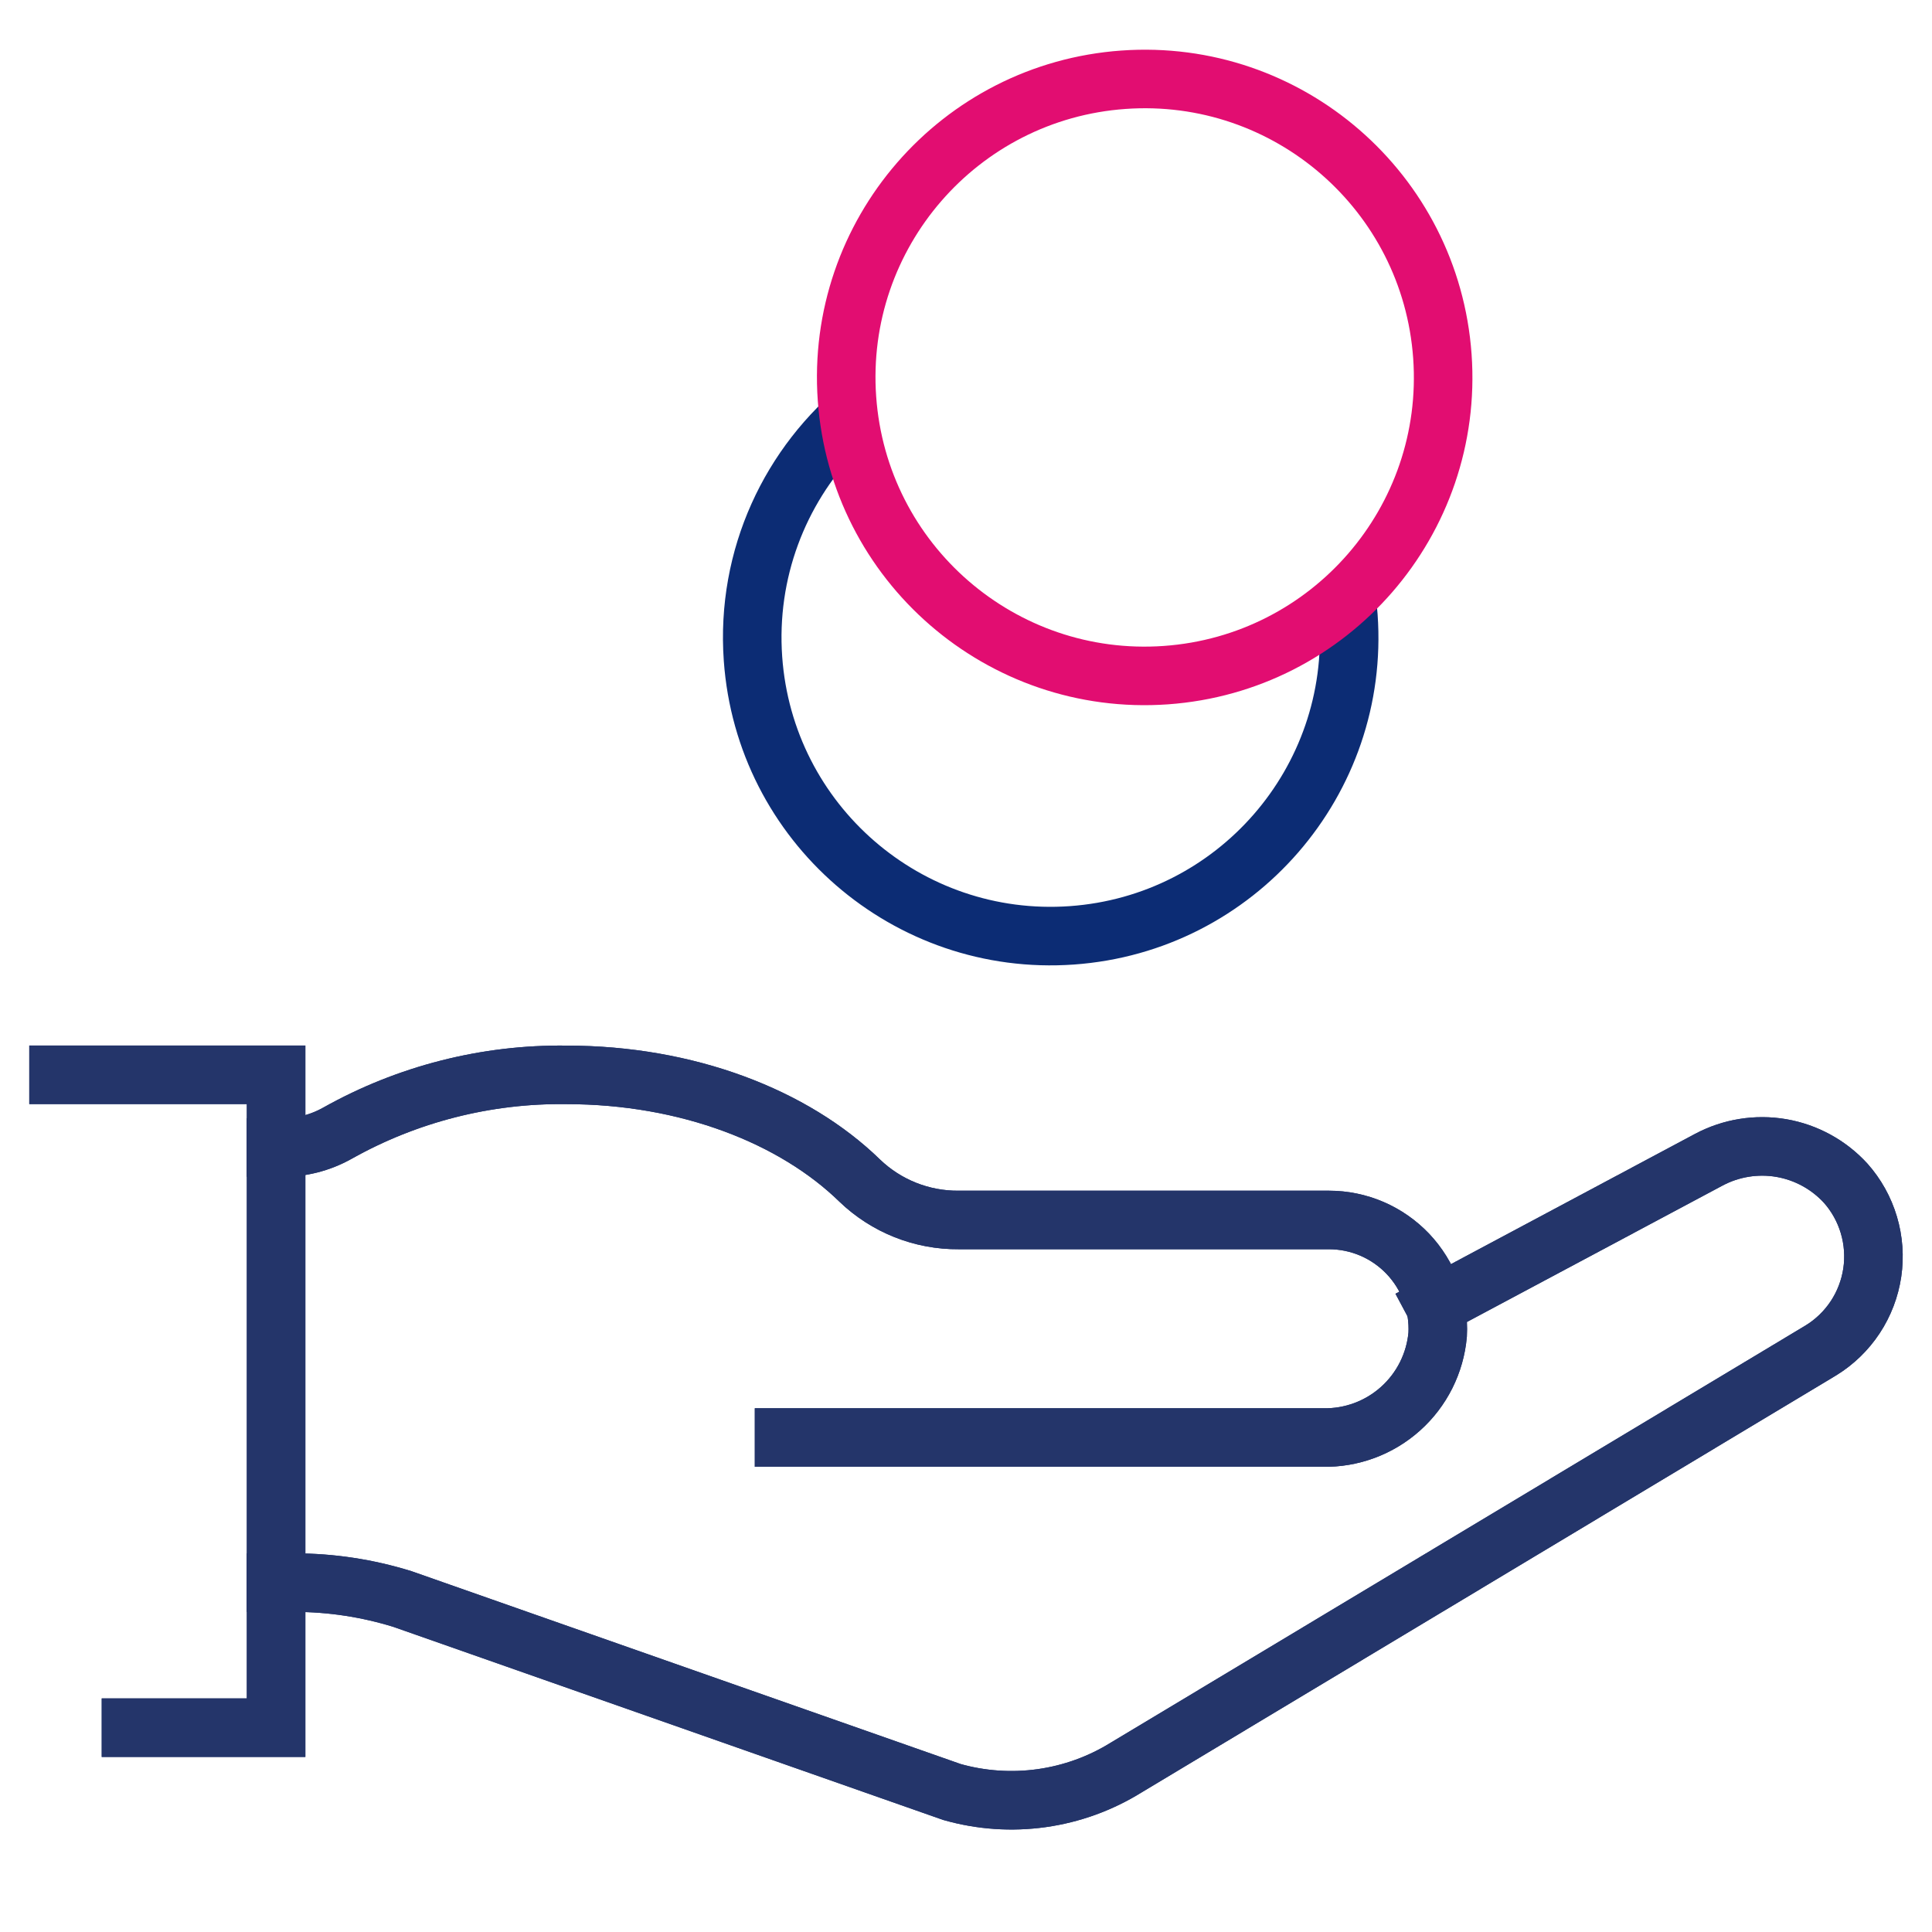
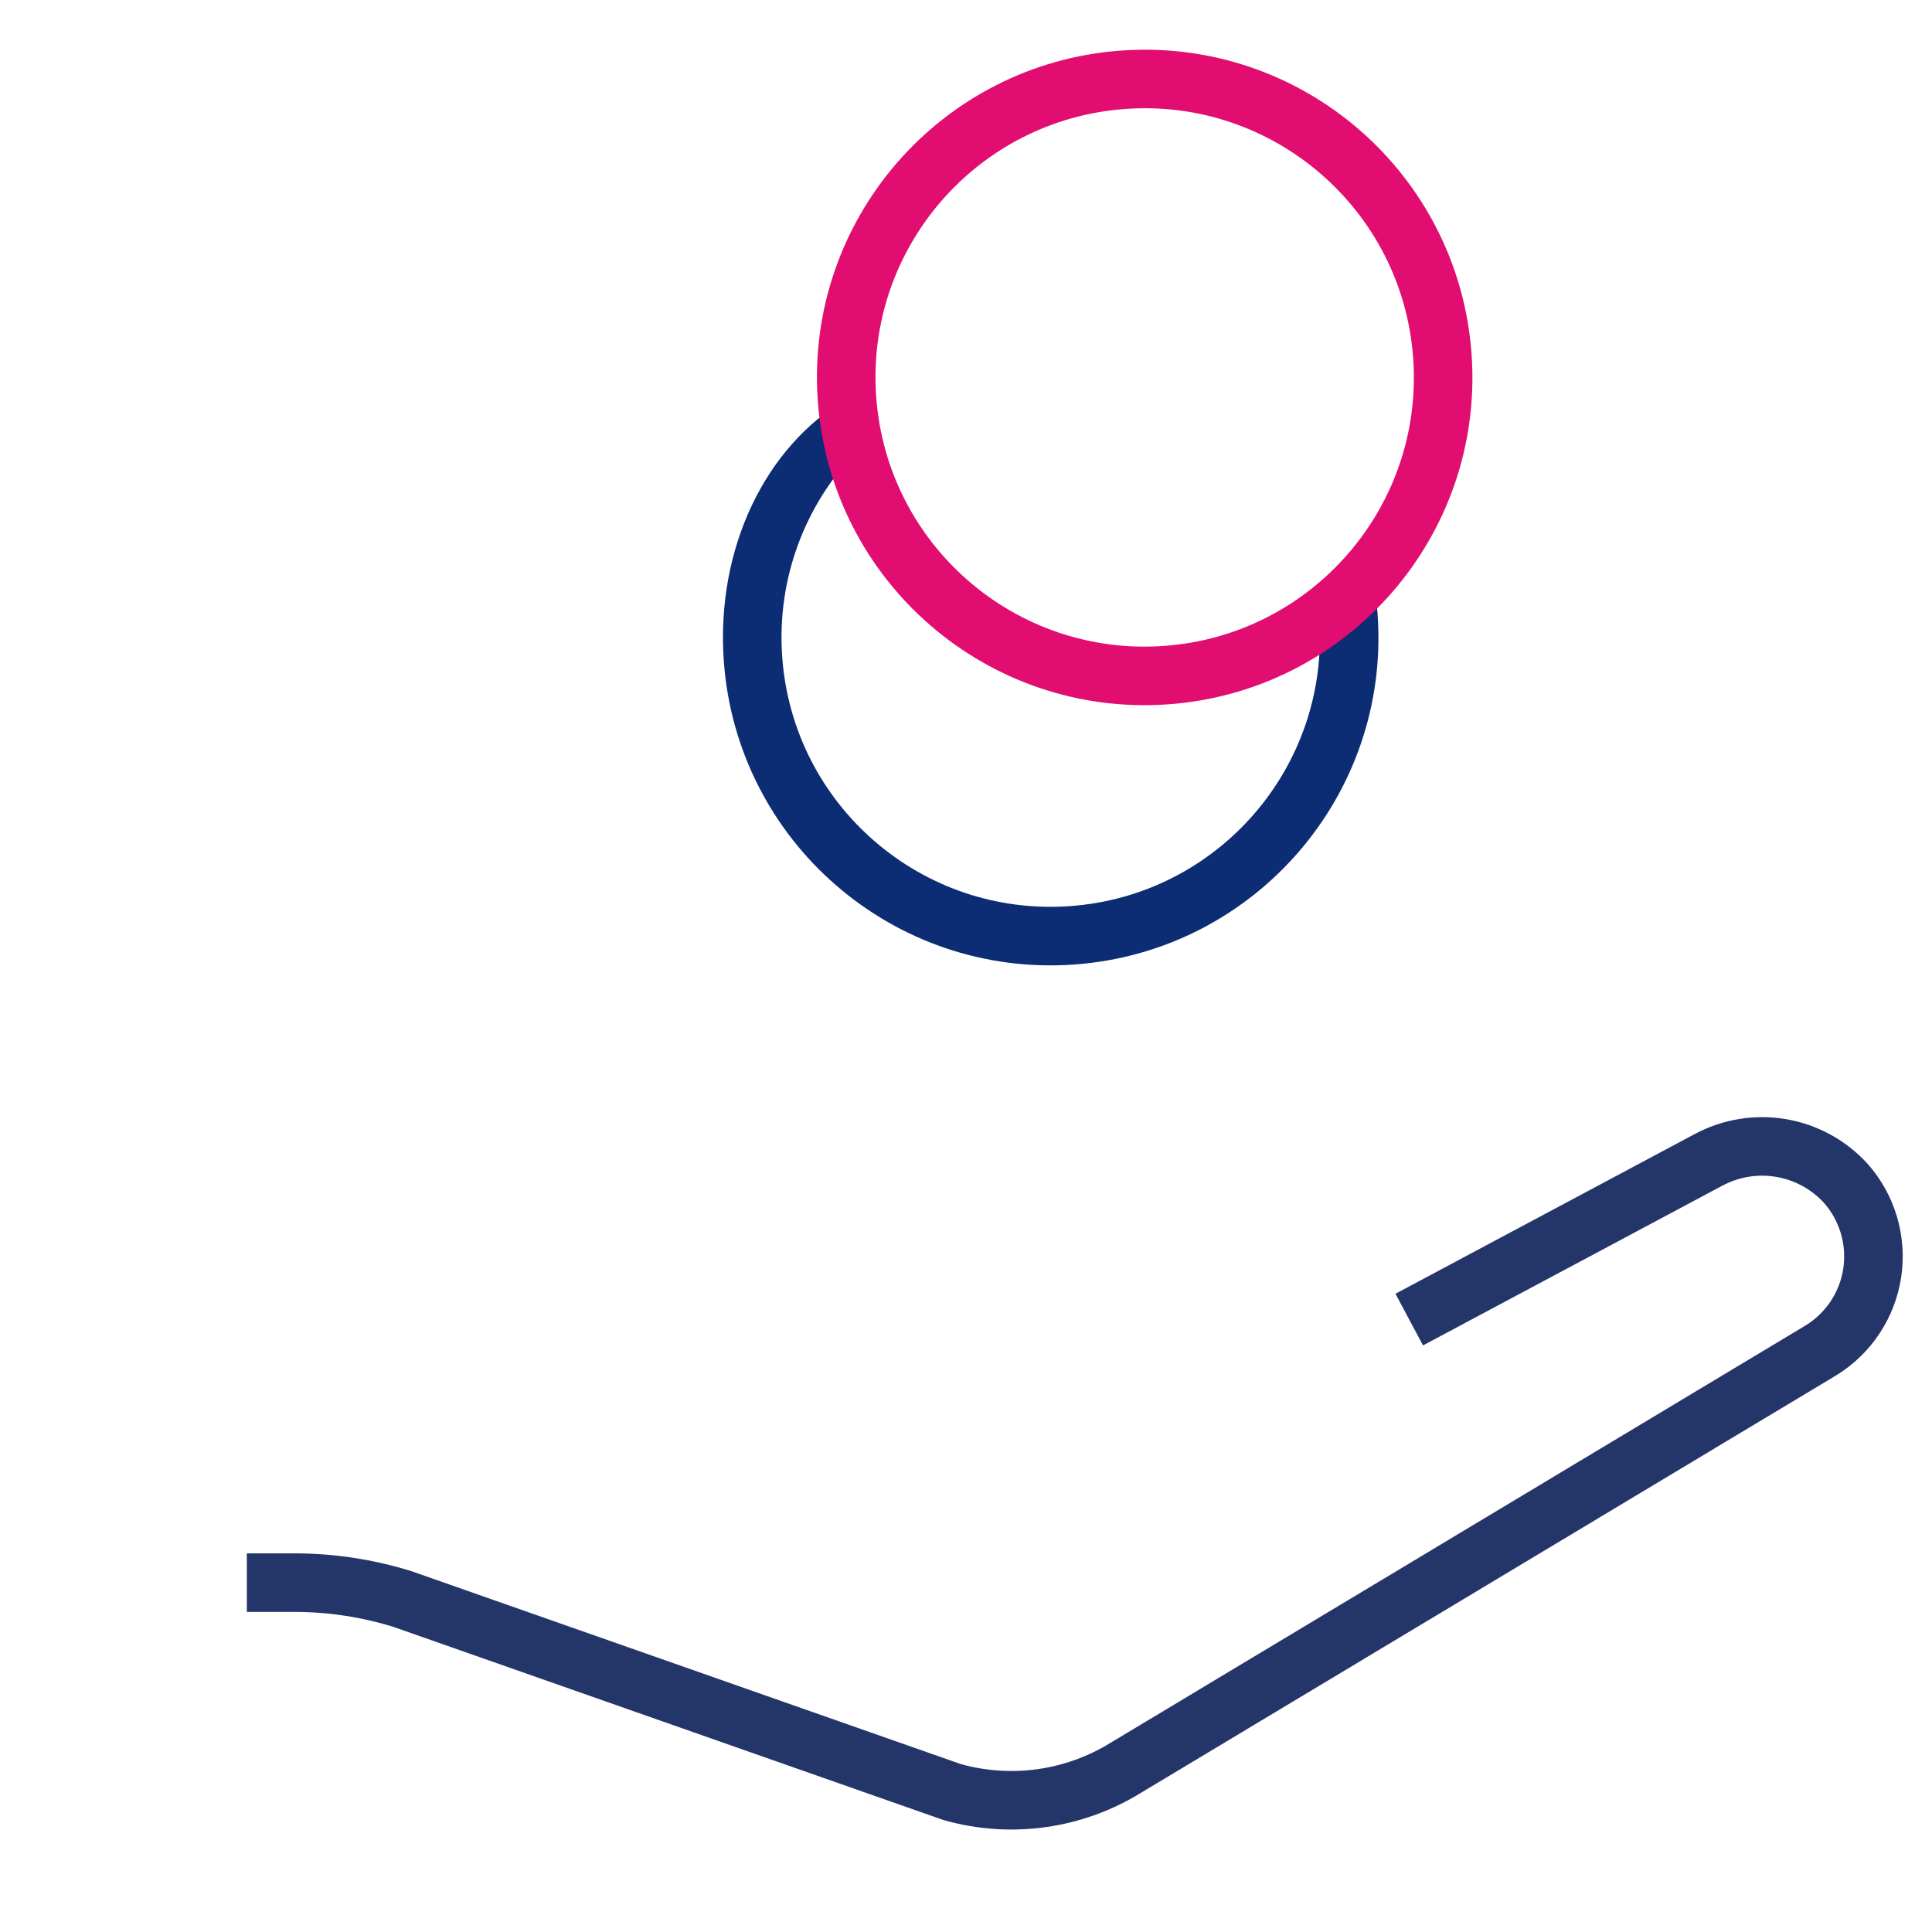
<svg xmlns="http://www.w3.org/2000/svg" width="66" height="66" viewBox="0 0 66 66" fill="none">
  <path d="M9.432 54.065H10.067C11.313 54.066 12.552 54.255 13.742 54.623L32.522 61.218C33.518 61.5 34.562 61.571 35.587 61.427C36.612 61.283 37.596 60.926 38.475 60.38L62.206 46.131C62.675 45.843 63.075 45.455 63.378 44.996C63.681 44.536 63.879 44.016 63.96 43.472C64.04 42.927 64 42.372 63.843 41.845C63.686 41.317 63.416 40.831 63.05 40.419C62.47 39.786 61.695 39.363 60.849 39.218C60.002 39.074 59.131 39.215 58.373 39.619L49.024 44.608" stroke="#24356A" stroke-width="2" stroke-linecap="square" />
-   <path d="M26.785 49.108H45.19C46.168 49.128 47.117 48.776 47.845 48.123C48.573 47.471 49.026 46.566 49.113 45.592C49.139 45.088 49.063 44.583 48.889 44.11C48.714 43.636 48.445 43.203 48.098 42.836C47.75 42.47 47.332 42.178 46.868 41.978C46.404 41.779 45.905 41.676 45.4 41.676H32.751C31.49 41.687 30.276 41.203 29.368 40.33C27.127 38.147 23.49 36.719 19.346 36.719C16.61 36.685 13.913 37.372 11.527 38.712C10.934 39.045 10.264 39.214 9.584 39.201H9.432" stroke="#24356A" stroke-width="2" stroke-linecap="square" />
-   <path d="M2 36.717H9.432V59.02H4.475" stroke="#24356A" stroke-width="2" stroke-linecap="square" />
-   <path d="M9.432 54.065H10.067C11.313 54.066 12.552 54.255 13.742 54.623L32.522 61.218C33.518 61.5 34.562 61.571 35.587 61.427C36.612 61.283 37.596 60.926 38.475 60.38L62.206 46.131C62.675 45.843 63.075 45.455 63.378 44.996C63.681 44.536 63.879 44.016 63.96 43.472C64.04 42.927 64 42.372 63.843 41.845C63.686 41.317 63.416 40.831 63.05 40.419C62.47 39.786 61.695 39.363 60.849 39.218C60.002 39.074 59.131 39.215 58.373 39.619L49.024 44.608" stroke="#24356A" stroke-width="2" stroke-linecap="square" />
-   <path d="M26.785 49.108H45.19C46.168 49.128 47.117 48.776 47.845 48.123C48.573 47.471 49.026 46.566 49.113 45.592C49.139 45.088 49.063 44.583 48.889 44.11C48.714 43.636 48.445 43.203 48.098 42.836C47.75 42.47 47.332 42.178 46.868 41.978C46.404 41.779 45.905 41.676 45.4 41.676H32.751C31.49 41.687 30.276 41.203 29.368 40.33C27.127 38.147 23.49 36.719 19.346 36.719C16.61 36.685 13.913 37.372 11.527 38.712C10.934 39.045 10.264 39.214 9.584 39.201H9.432" stroke="#24356A" stroke-width="2" stroke-linecap="square" />
-   <path d="M2 36.717H9.432V59.02H4.475" stroke="#24356A" stroke-width="2" stroke-linecap="square" />
-   <path fill-rule="evenodd" clip-rule="evenodd" d="M45.068 21.165C45.409 26.216 41.6 30.596 36.546 30.955C31.48 31.316 27.081 27.501 26.721 22.435C26.53 19.75 27.512 17.253 29.231 15.444C29.079 14.856 28.979 14.245 28.934 13.617C28.92 13.421 28.912 13.226 28.909 13.031C26.13 15.253 24.454 18.76 24.726 22.577C25.165 28.745 30.52 33.389 36.688 32.95C42.855 32.511 47.5 27.155 47.061 20.988C47.025 20.486 46.957 19.994 46.858 19.514C46.331 20.131 45.73 20.686 45.068 21.165Z" fill="#0C2C74" />
+   <path fill-rule="evenodd" clip-rule="evenodd" d="M45.068 21.165C45.409 26.216 41.6 30.596 36.546 30.955C31.48 31.316 27.081 27.501 26.721 22.435C26.53 19.75 27.512 17.253 29.231 15.444C29.079 14.856 28.979 14.245 28.934 13.617C26.13 15.253 24.454 18.76 24.726 22.577C25.165 28.745 30.52 33.389 36.688 32.95C42.855 32.511 47.5 27.155 47.061 20.988C47.025 20.486 46.957 19.994 46.858 19.514C46.331 20.131 45.73 20.686 45.068 21.165Z" fill="#0C2C74" />
  <path d="M39.827 23.064C45.444 22.664 49.674 17.787 49.274 12.17C48.874 6.553 43.997 2.324 38.38 2.724C32.764 3.123 28.534 8 28.934 13.617C29.334 19.234 34.211 23.463 39.827 23.064Z" stroke="#E20D71" stroke-width="2" stroke-linecap="square" />
</svg>